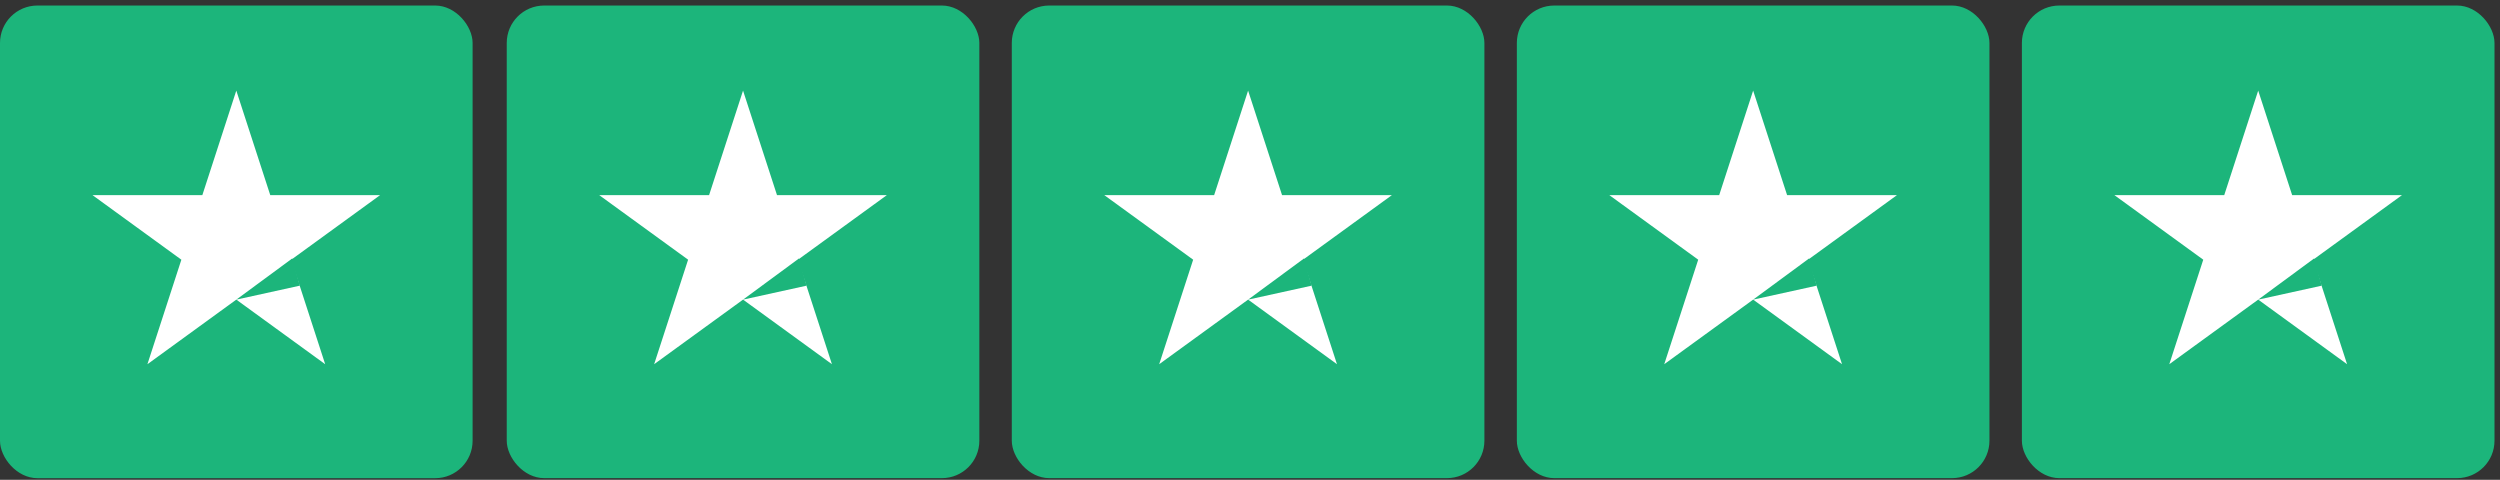
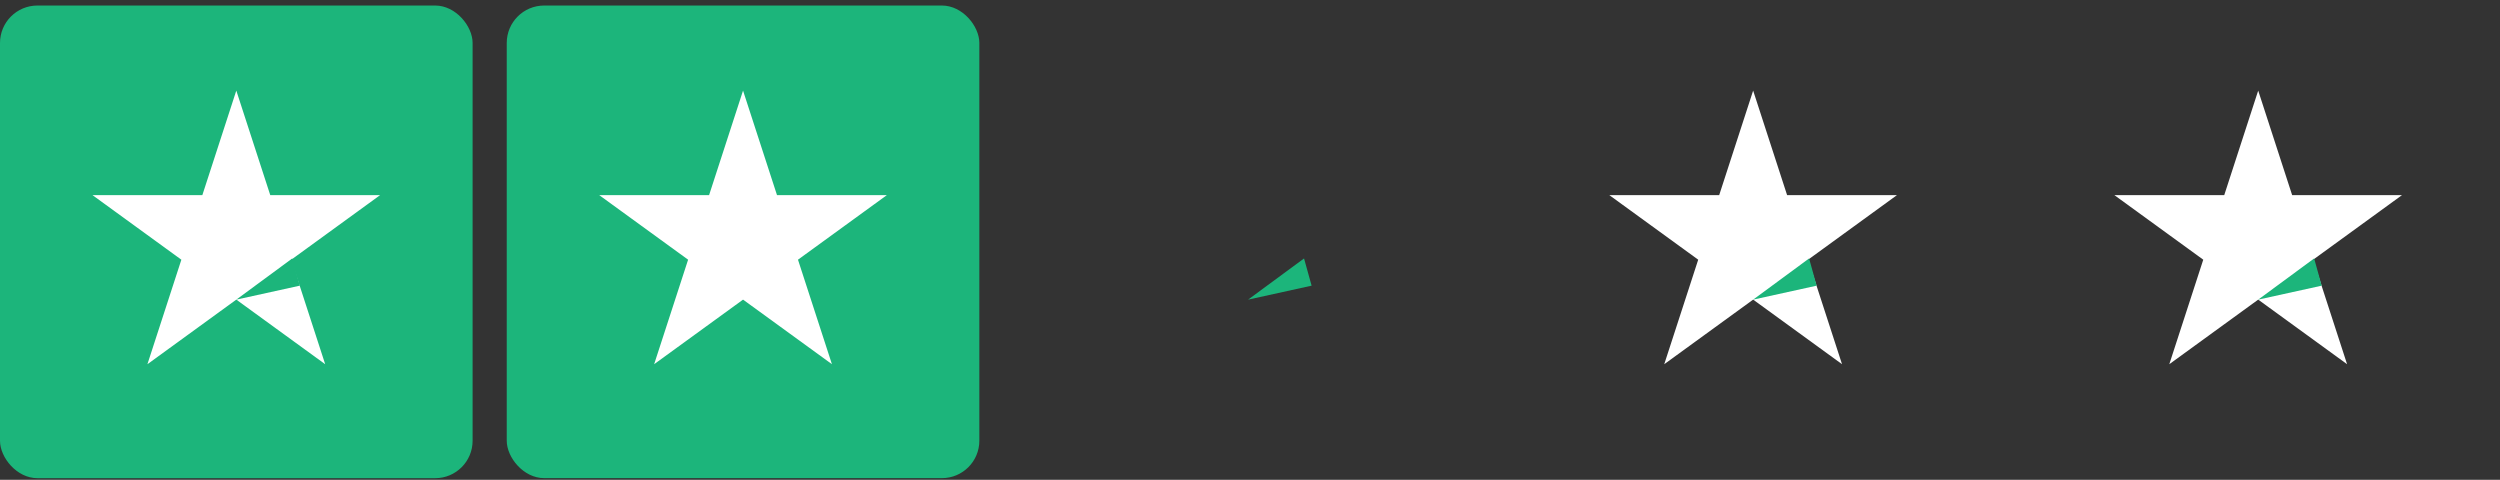
<svg xmlns="http://www.w3.org/2000/svg" width="198" height="38" viewBox="0 0 198 38" fill="none">
  <rect x="0" y="0" width="198" height="38" fill="#333333" stroke="none" />
  <rect y="0.438" width="37.43" height="37.434" rx="2.964" fill="#1CB57B" />
  <path d="M18.715 7.176L21.404 15.453H30.106L23.066 20.569L25.755 28.846L18.715 23.73L11.675 28.846L14.364 20.569L7.324 15.453H16.026L18.715 7.176Z" fill="white" />
  <path d="M18.715 23.731L23.147 20.469L23.745 22.625L18.715 23.731Z" fill="#1CB57B" />
-   <rect x="80.134" y="0.438" width="37.43" height="37.43" rx="2.964" fill="#1CB57B" />
-   <path d="M98.849 7.176L101.538 15.453H110.24L103.2 20.568L105.889 28.845L98.849 23.73L91.808 28.845L94.498 20.568L87.457 15.453H96.16L98.849 7.176Z" fill="white" />
  <path d="M98.849 23.731L103.28 20.469L103.879 22.625L98.849 23.731Z" fill="#1CB57B" />
  <rect x="40.134" y="0.438" width="37.43" height="37.43" rx="2.964" fill="#1CB57B" />
  <path d="M58.849 7.176L61.538 15.453H70.24L63.2 20.568L65.889 28.845L58.849 23.73L51.808 28.845L54.498 20.568L47.457 15.453H56.16L58.849 7.176Z" fill="white" />
-   <path d="M58.849 23.731L63.28 20.469L63.879 22.625L58.849 23.731Z" fill="#1CB57B" />
-   <rect x="120.134" y="0.438" width="37.43" height="37.43" rx="2.964" fill="#1CB57B" />
  <path d="M138.849 7.176L141.538 15.453H150.24L143.2 20.568L145.889 28.845L138.849 23.73L131.808 28.845L134.498 20.568L127.457 15.453H136.16L138.849 7.176Z" fill="white" />
  <path d="M138.849 23.731L143.28 20.469L143.879 22.625L138.849 23.731Z" fill="#1CB57B" />
-   <rect x="160.134" y="0.438" width="37.43" height="37.43" rx="2.964" fill="#1CB57B" />
  <path d="M178.849 7.176L181.538 15.453H190.24L183.2 20.568L185.889 28.845L178.849 23.73L171.808 28.845L174.498 20.568L167.457 15.453H176.16L178.849 7.176Z" fill="white" />
  <path d="M178.849 23.731L183.28 20.469L183.879 22.625L178.849 23.731Z" fill="#1CB57B" />
</svg>